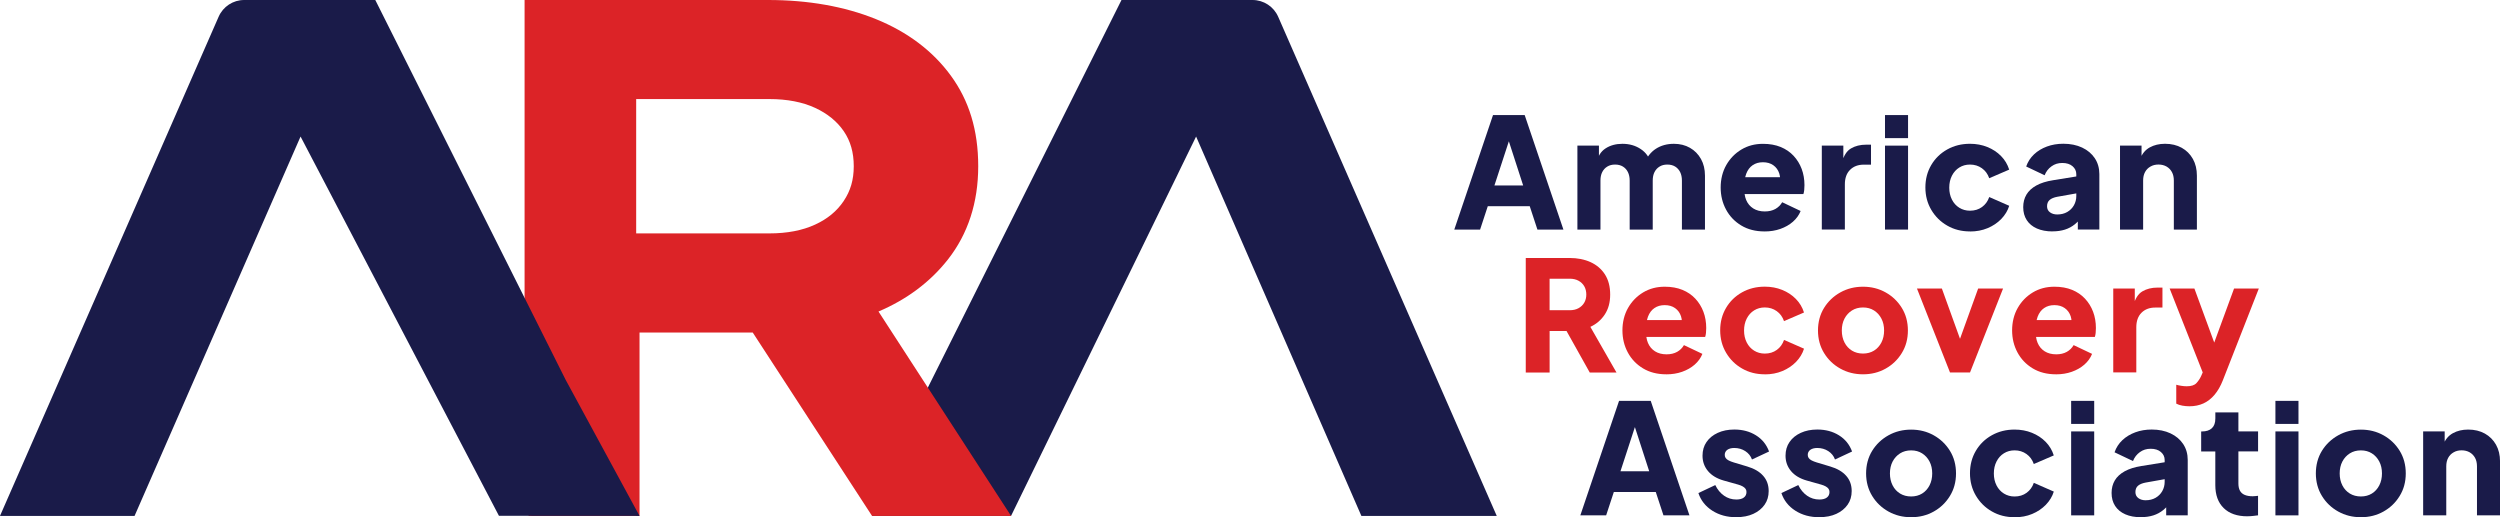
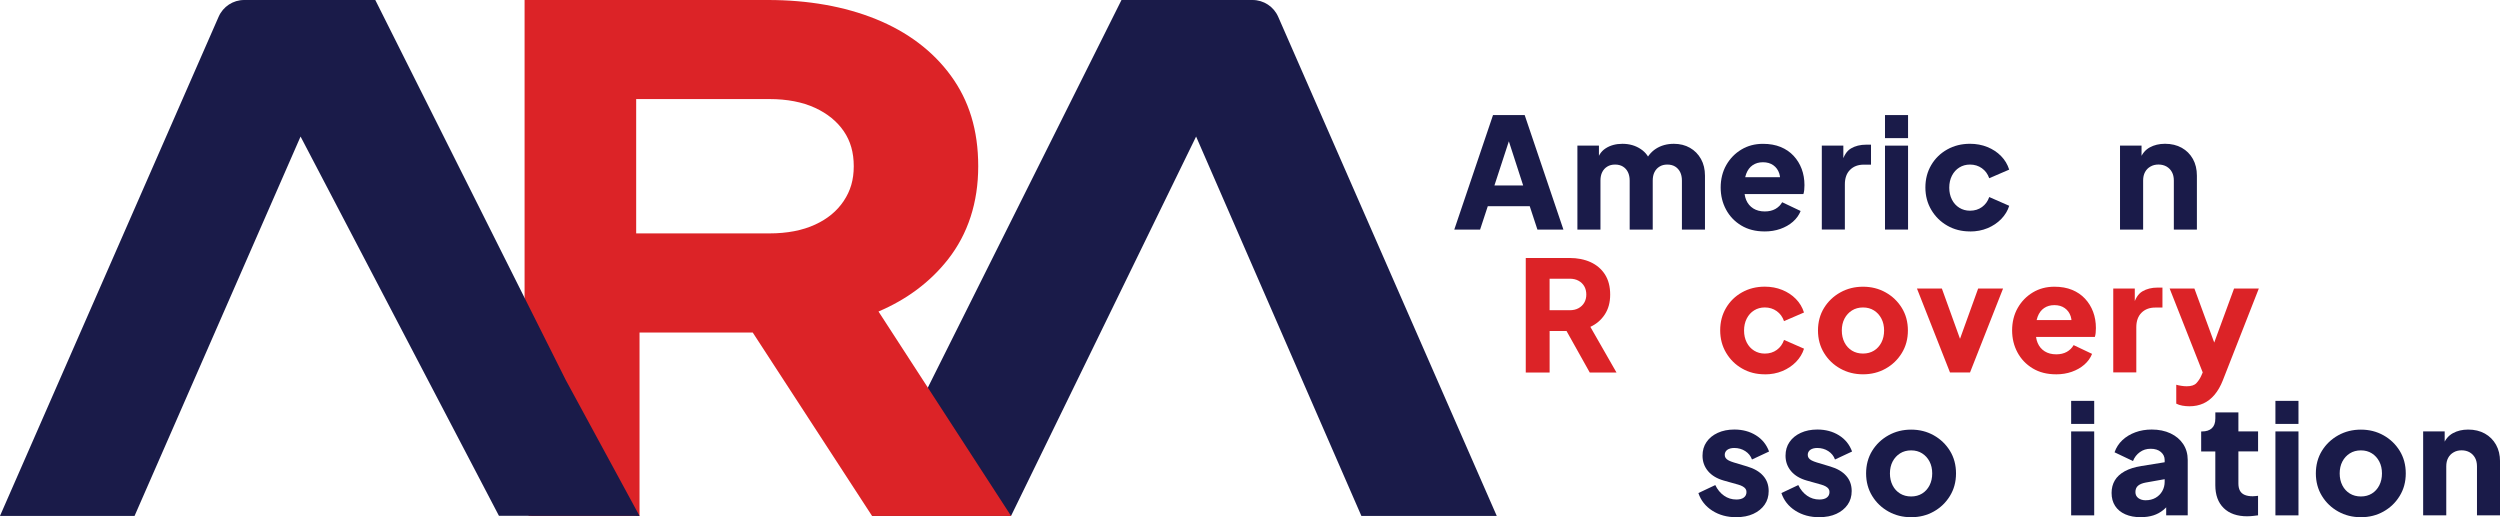
<svg xmlns="http://www.w3.org/2000/svg" id="Layer_1" viewBox="0 0 836.01 172.96">
  <defs>
    <style>.cls-1{fill:#1a1b49;}.cls-1,.cls-2{stroke-width:0px;}.cls-2{fill:#dc2327;}</style>
  </defs>
  <path class="cls-1" d="m486.32,76.77l12.95-38.29h10.59l12.95,38.29h-8.69l-2.57-7.81h-14.03l-2.57,7.81h-8.63Zm13.42-14.75h9.61l-5.86-18.09h2.16l-5.91,18.09Z" />
  <path class="cls-1" d="m527.49,76.77v-28.07h7.2v6.84l-.77-1.13c.41-2.16,1.4-3.75,2.98-4.78,1.58-1.03,3.46-1.54,5.65-1.54,2.33,0,4.38.59,6.14,1.77,1.76,1.18,2.87,2.77,3.31,4.76l-2.21.21c.92-2.29,2.24-3.99,3.96-5.09,1.71-1.1,3.72-1.65,6.01-1.65,2.02,0,3.81.45,5.37,1.34,1.56.89,2.78,2.13,3.68,3.73.89,1.59,1.34,3.45,1.34,5.58v18.04h-7.71v-16.4c0-1.1-.2-2.04-.59-2.83-.4-.79-.95-1.4-1.67-1.85-.72-.44-1.59-.67-2.62-.67s-1.86.22-2.59.67c-.74.45-1.3,1.06-1.7,1.85s-.59,1.73-.59,2.83v16.4h-7.71v-16.4c0-1.1-.2-2.04-.59-2.83-.39-.79-.95-1.4-1.67-1.85-.72-.44-1.59-.67-2.62-.67s-1.86.22-2.6.67c-.74.45-1.3,1.06-1.7,1.85s-.59,1.73-.59,2.83v16.4h-7.71Z" />
  <path class="cls-1" d="m590.05,77.39c-2.98,0-5.57-.66-7.76-1.98-2.19-1.32-3.89-3.09-5.09-5.32-1.2-2.23-1.8-4.69-1.8-7.4s.62-5.31,1.88-7.5c1.25-2.19,2.94-3.92,5.06-5.19,2.12-1.27,4.52-1.9,7.2-1.9,2.23,0,4.2.35,5.91,1.05,1.71.7,3.16,1.69,4.34,2.96s2.08,2.73,2.7,4.39c.62,1.66.93,3.47.93,5.42,0,.55-.03,1.09-.08,1.62-.05.53-.15.98-.28,1.36h-21.02v-5.65h16.65l-3.65,2.67c.34-1.47.33-2.78-.05-3.93-.38-1.15-1.04-2.06-1.98-2.73-.94-.67-2.1-1-3.47-1s-2.48.33-3.44.98c-.96.65-1.68,1.61-2.16,2.88-.48,1.27-.67,2.81-.56,4.63-.14,1.58.05,2.96.56,4.16.51,1.2,1.3,2.13,2.36,2.8,1.06.67,2.35,1,3.86,1,1.37,0,2.54-.28,3.52-.82.98-.55,1.74-1.3,2.29-2.26l6.17,2.93c-.55,1.37-1.41,2.57-2.59,3.6-1.18,1.03-2.58,1.82-4.19,2.39-1.61.57-3.38.85-5.29.85Z" />
  <path class="cls-1" d="m609.22,76.77v-28.07h7.2v6.73l-.51-.98c.62-2.36,1.63-3.97,3.06-4.81,1.42-.84,3.11-1.26,5.06-1.26h1.64v6.68h-2.42c-1.89,0-3.41.57-4.57,1.72-1.17,1.15-1.75,2.77-1.75,4.86v15.11h-7.71Z" />
  <path class="cls-1" d="m630.35,46.19v-7.71h7.71v7.71h-7.71Zm0,30.58v-28.07h7.71v28.07h-7.71Z" />
  <path class="cls-1" d="m658.77,77.39c-2.81,0-5.34-.64-7.58-1.93-2.25-1.28-4.03-3.04-5.35-5.27-1.32-2.23-1.98-4.73-1.98-7.51s.65-5.27,1.95-7.48c1.3-2.21,3.08-3.95,5.35-5.22,2.26-1.27,4.8-1.9,7.61-1.9,2.09,0,4.03.36,5.81,1.08,1.78.72,3.31,1.72,4.57,3.01,1.27,1.29,2.18,2.8,2.73,4.55l-6.68,2.88c-.48-1.4-1.29-2.52-2.44-3.34-1.15-.82-2.48-1.23-3.98-1.23-1.34,0-2.53.33-3.57.98-1.05.65-1.87,1.56-2.47,2.73-.6,1.17-.9,2.5-.9,4.01s.3,2.84.9,4.01c.6,1.17,1.42,2.07,2.47,2.72,1.05.65,2.24.98,3.57.98,1.54,0,2.88-.41,4.01-1.23,1.13-.82,1.94-1.94,2.42-3.34l6.68,2.93c-.51,1.64-1.41,3.12-2.67,4.42-1.27,1.3-2.79,2.32-4.57,3.06-1.78.74-3.73,1.11-5.86,1.11Z" />
-   <path class="cls-1" d="m686.38,77.39c-2.02,0-3.77-.33-5.24-.98-1.47-.65-2.61-1.59-3.39-2.8-.79-1.22-1.18-2.66-1.18-4.34,0-1.58.36-2.97,1.08-4.19.72-1.22,1.83-2.24,3.32-3.06s3.35-1.4,5.58-1.75l8.58-1.39v5.65l-7.2,1.28c-1.1.21-1.94.56-2.52,1.05-.58.5-.87,1.21-.87,2.13,0,.86.33,1.53.98,2.01.65.48,1.46.72,2.42.72,1.27,0,2.38-.27,3.34-.82.96-.55,1.7-1.29,2.24-2.24.53-.94.8-1.98.8-3.11v-7.3c0-1.06-.42-1.95-1.26-2.67-.84-.72-1.98-1.08-3.42-1.08s-2.58.38-3.62,1.13c-1.05.75-1.81,1.75-2.29,2.98l-6.17-2.93c.55-1.58,1.42-2.93,2.62-4.06,1.2-1.13,2.64-2,4.32-2.62,1.68-.62,3.51-.93,5.5-.93,2.36,0,4.45.43,6.27,1.28,1.82.86,3.23,2.05,4.24,3.57,1.01,1.53,1.52,3.3,1.52,5.32v18.51h-7.2v-4.52l1.75-.31c-.82,1.23-1.73,2.25-2.72,3.06-.99.81-2.11,1.41-3.34,1.8s-2.61.59-4.11.59Z" />
  <path class="cls-1" d="m708.94,76.77v-28.07h7.2v5.55l-.41-1.23c.65-1.68,1.7-2.92,3.16-3.73,1.46-.8,3.16-1.21,5.11-1.21,2.12,0,3.98.45,5.58,1.34,1.59.89,2.83,2.13,3.73,3.73.89,1.59,1.34,3.45,1.34,5.58v18.04h-7.71v-16.4c0-1.1-.21-2.04-.64-2.83-.43-.79-1.03-1.4-1.8-1.85-.77-.44-1.67-.67-2.7-.67s-1.89.22-2.67.67c-.79.45-1.4,1.06-1.82,1.85-.43.79-.64,1.73-.64,2.83v16.4h-7.71Z" />
  <path class="cls-2" d="m510.22,124.56v-38.29h14.65c2.64,0,4.98.46,7.02,1.39,2.04.93,3.64,2.3,4.81,4.11,1.16,1.82,1.75,4.06,1.75,6.73s-.6,4.82-1.8,6.66c-1.2,1.83-2.81,3.21-4.83,4.14l8.74,15.27h-8.94l-9.46-16.91,5.14,3.03h-9.1v13.88h-7.97Zm7.97-20.82h6.73c1.13,0,2.11-.22,2.93-.67s1.47-1.06,1.93-1.85c.46-.79.69-1.7.69-2.72s-.23-1.99-.69-2.78c-.46-.79-1.1-1.4-1.93-1.85-.82-.45-1.8-.67-2.93-.67h-6.73v10.54Z" />
-   <path class="cls-2" d="m557.2,125.17c-2.98,0-5.57-.66-7.76-1.98-2.19-1.32-3.89-3.09-5.09-5.32-1.2-2.23-1.8-4.69-1.8-7.4s.62-5.31,1.88-7.5c1.25-2.19,2.94-3.92,5.06-5.19,2.12-1.27,4.52-1.9,7.2-1.9,2.23,0,4.2.35,5.91,1.05,1.71.7,3.16,1.69,4.34,2.96,1.18,1.27,2.08,2.73,2.7,4.39.62,1.66.93,3.47.93,5.42,0,.55-.03,1.09-.08,1.62-.05.53-.15.98-.28,1.36h-21.02v-5.65h16.65l-3.65,2.67c.34-1.47.33-2.78-.05-3.93-.38-1.15-1.04-2.06-1.98-2.73-.94-.67-2.1-1-3.47-1s-2.48.33-3.44.98c-.96.65-1.68,1.61-2.16,2.88-.48,1.27-.67,2.81-.56,4.63-.14,1.58.05,2.96.56,4.16.51,1.2,1.3,2.13,2.36,2.8,1.06.67,2.35,1,3.86,1,1.37,0,2.54-.28,3.52-.82.98-.55,1.74-1.3,2.29-2.26l6.17,2.93c-.55,1.37-1.41,2.57-2.59,3.6-1.18,1.03-2.58,1.82-4.19,2.39-1.61.57-3.38.85-5.29.85Z" />
  <path class="cls-2" d="m590.15,125.17c-2.81,0-5.34-.64-7.58-1.93-2.25-1.28-4.03-3.04-5.35-5.27-1.32-2.23-1.98-4.73-1.98-7.51s.65-5.27,1.95-7.48,3.08-3.95,5.35-5.22c2.26-1.27,4.8-1.9,7.61-1.9,2.09,0,4.03.36,5.81,1.08,1.78.72,3.31,1.72,4.57,3.01,1.27,1.29,2.18,2.8,2.73,4.55l-6.68,2.88c-.48-1.4-1.29-2.52-2.44-3.34-1.15-.82-2.48-1.23-3.98-1.23-1.34,0-2.53.33-3.57.98-1.05.65-1.87,1.56-2.47,2.73-.6,1.17-.9,2.5-.9,4.01s.3,2.84.9,4.01c.6,1.17,1.42,2.07,2.47,2.72,1.05.65,2.24.98,3.57.98,1.54,0,2.88-.41,4.01-1.23,1.13-.82,1.94-1.94,2.42-3.34l6.68,2.93c-.51,1.64-1.41,3.12-2.67,4.42-1.27,1.3-2.79,2.32-4.57,3.06-1.78.74-3.73,1.11-5.86,1.11Z" />
  <path class="cls-2" d="m623,125.17c-2.77,0-5.3-.63-7.58-1.9-2.28-1.27-4.1-3.01-5.45-5.22-1.35-2.21-2.03-4.72-2.03-7.53s.68-5.36,2.03-7.55c1.35-2.19,3.17-3.92,5.45-5.19,2.28-1.27,4.81-1.9,7.58-1.9s5.29.63,7.56,1.9,4.07,3,5.42,5.19c1.35,2.19,2.03,4.71,2.03,7.55s-.68,5.32-2.03,7.53c-1.35,2.21-3.16,3.95-5.42,5.22s-4.78,1.9-7.56,1.9Zm0-6.94c1.4,0,2.63-.33,3.68-.98,1.05-.65,1.87-1.56,2.47-2.72.6-1.17.9-2.5.9-4.01s-.3-2.83-.9-3.98c-.6-1.15-1.42-2.05-2.47-2.72-1.05-.67-2.27-1-3.68-1s-2.64.33-3.7,1c-1.06.67-1.89,1.58-2.49,2.72-.6,1.15-.9,2.48-.9,3.98s.3,2.84.9,4.01c.6,1.17,1.43,2.07,2.49,2.72,1.06.65,2.29.98,3.7.98Z" />
-   <path class="cls-2" d="m652.09,124.56l-11.05-28.07h8.33l7.66,21.23h-3.19l7.66-21.23h8.33l-11.05,28.07h-6.68Z" />
+   <path class="cls-2" d="m652.09,124.56l-11.05-28.07h8.33l7.66,21.23h-3.19l7.66-21.23h8.33l-11.05,28.07Z" />
  <path class="cls-2" d="m687.51,125.17c-2.98,0-5.57-.66-7.76-1.98-2.19-1.32-3.89-3.09-5.09-5.32-1.2-2.23-1.8-4.69-1.8-7.4s.62-5.31,1.88-7.5c1.25-2.19,2.94-3.92,5.06-5.19,2.12-1.27,4.52-1.9,7.2-1.9,2.23,0,4.2.35,5.91,1.05,1.71.7,3.16,1.69,4.34,2.96,1.18,1.27,2.08,2.73,2.7,4.39.62,1.66.93,3.47.93,5.42,0,.55-.03,1.09-.08,1.62-.05.53-.15.98-.28,1.36h-21.02v-5.65h16.65l-3.65,2.67c.34-1.47.33-2.78-.05-3.93-.38-1.15-1.04-2.06-1.98-2.73-.94-.67-2.1-1-3.47-1s-2.48.33-3.44.98c-.96.65-1.68,1.61-2.16,2.88-.48,1.27-.67,2.81-.56,4.63-.14,1.58.05,2.96.56,4.16.51,1.2,1.3,2.13,2.36,2.8,1.06.67,2.35,1,3.86,1,1.37,0,2.54-.28,3.52-.82.98-.55,1.74-1.3,2.29-2.26l6.17,2.93c-.55,1.37-1.41,2.57-2.59,3.6-1.18,1.03-2.58,1.82-4.19,2.39-1.61.57-3.38.85-5.29.85Z" />
  <path class="cls-2" d="m706.68,124.56v-28.07h7.2v6.73l-.51-.98c.62-2.36,1.63-3.97,3.06-4.81,1.42-.84,3.11-1.26,5.06-1.26h1.64v6.68h-2.42c-1.89,0-3.41.57-4.57,1.72s-1.75,2.77-1.75,4.86v15.11h-7.71Z" />
  <path class="cls-2" d="m732.17,135.86c-.82,0-1.62-.07-2.39-.21-.77-.14-1.45-.36-2.03-.67v-6.32c.48.14,1.05.26,1.7.36.65.1,1.25.15,1.8.15,1.51,0,2.59-.35,3.24-1.05.65-.7,1.18-1.5,1.59-2.39l1.9-4.37-.1,6.43-12.34-31.3h8.28l8.17,22.26h-3.08l8.17-22.26h8.28l-12.03,30.69c-.75,1.92-1.68,3.53-2.77,4.83-1.1,1.3-2.34,2.27-3.73,2.9-1.39.63-2.94.95-4.65.95Z" />
-   <path class="cls-1" d="m528.47,172.34l12.95-38.29h10.59l12.95,38.29h-8.69l-2.57-7.81h-14.03l-2.57,7.81h-8.63Zm13.42-14.75h9.61l-5.86-18.09h2.16l-5.91,18.09Z" />
  <path class="cls-1" d="m580.64,172.96c-3.08,0-5.76-.73-8.04-2.19-2.28-1.46-3.83-3.42-4.65-5.89l5.65-2.67c.72,1.51,1.7,2.69,2.93,3.55,1.23.86,2.6,1.28,4.11,1.28,1.1,0,1.94-.22,2.52-.67.58-.44.87-1.06.87-1.85,0-.41-.1-.76-.31-1.05s-.51-.56-.93-.8c-.41-.24-.93-.44-1.54-.62l-4.78-1.34c-2.3-.65-4.06-1.7-5.29-3.16-1.23-1.46-1.85-3.18-1.85-5.17,0-1.75.44-3.27,1.34-4.57.89-1.3,2.14-2.32,3.75-3.06,1.61-.74,3.46-1.11,5.55-1.11,2.74,0,5.15.64,7.22,1.93,2.07,1.28,3.54,3.09,4.39,5.42l-5.71,2.67c-.41-1.16-1.16-2.1-2.24-2.8-1.08-.7-2.31-1.05-3.68-1.05-.99,0-1.77.21-2.34.62-.56.41-.85.98-.85,1.7,0,.38.1.72.31,1.03s.54.58,1,.82c.46.24,1.04.46,1.72.67l4.47,1.34c2.33.69,4.11,1.72,5.34,3.11,1.24,1.39,1.85,3.09,1.85,5.11,0,1.75-.45,3.27-1.36,4.57s-2.17,2.32-3.78,3.06c-1.61.74-3.51,1.11-5.71,1.11Z" />
  <path class="cls-1" d="m608.4,172.96c-3.08,0-5.76-.73-8.04-2.19-2.28-1.46-3.83-3.42-4.65-5.89l5.65-2.67c.72,1.51,1.7,2.69,2.93,3.55,1.23.86,2.6,1.28,4.11,1.28,1.1,0,1.94-.22,2.52-.67.58-.44.87-1.06.87-1.85,0-.41-.1-.76-.31-1.05s-.51-.56-.93-.8c-.41-.24-.93-.44-1.54-.62l-4.78-1.34c-2.3-.65-4.06-1.7-5.29-3.16-1.23-1.46-1.85-3.18-1.85-5.17,0-1.75.44-3.27,1.34-4.57.89-1.3,2.14-2.32,3.75-3.06,1.61-.74,3.46-1.11,5.55-1.11,2.74,0,5.15.64,7.22,1.93,2.07,1.28,3.54,3.09,4.39,5.42l-5.71,2.67c-.41-1.16-1.16-2.1-2.24-2.8-1.08-.7-2.31-1.05-3.68-1.05-.99,0-1.77.21-2.34.62-.56.41-.85.98-.85,1.7,0,.38.1.72.31,1.03s.54.58,1,.82c.46.24,1.04.46,1.72.67l4.47,1.34c2.33.69,4.11,1.72,5.34,3.11,1.24,1.39,1.85,3.09,1.85,5.11,0,1.75-.45,3.27-1.36,4.57s-2.17,2.32-3.78,3.06c-1.61.74-3.51,1.11-5.71,1.11Z" />
  <path class="cls-1" d="m639.09,172.96c-2.77,0-5.3-.63-7.58-1.9-2.28-1.27-4.1-3.01-5.45-5.22-1.35-2.21-2.03-4.72-2.03-7.53s.68-5.36,2.03-7.55c1.35-2.19,3.17-3.92,5.45-5.19,2.28-1.27,4.81-1.9,7.58-1.9s5.29.63,7.56,1.9c2.26,1.27,4.07,3,5.42,5.19s2.03,4.71,2.03,7.55-.68,5.32-2.03,7.53-3.16,3.95-5.42,5.22c-2.26,1.27-4.78,1.9-7.56,1.9Zm0-6.94c1.4,0,2.63-.33,3.68-.98,1.05-.65,1.87-1.56,2.47-2.72.6-1.17.9-2.5.9-4.01s-.3-2.83-.9-3.98c-.6-1.15-1.42-2.05-2.47-2.72-1.05-.67-2.27-1-3.68-1s-2.64.33-3.7,1c-1.06.67-1.89,1.58-2.49,2.72-.6,1.15-.9,2.48-.9,3.98s.3,2.84.9,4.01c.6,1.17,1.43,2.07,2.49,2.72,1.06.65,2.29.98,3.7.98Z" />
-   <path class="cls-1" d="m673.68,172.96c-2.81,0-5.34-.64-7.58-1.93-2.25-1.28-4.03-3.04-5.35-5.27-1.32-2.23-1.98-4.73-1.98-7.51s.65-5.27,1.95-7.48,3.08-3.95,5.35-5.22,4.8-1.9,7.61-1.9c2.09,0,4.03.36,5.81,1.08,1.78.72,3.31,1.72,4.57,3.01,1.27,1.29,2.18,2.8,2.73,4.55l-6.68,2.88c-.48-1.4-1.29-2.52-2.44-3.34-1.15-.82-2.48-1.23-3.98-1.23-1.34,0-2.53.33-3.57.98-1.05.65-1.87,1.56-2.47,2.73-.6,1.17-.9,2.5-.9,4.01s.3,2.84.9,4.01c.6,1.17,1.42,2.07,2.47,2.72,1.05.65,2.24.98,3.57.98,1.54,0,2.88-.41,4.01-1.23,1.13-.82,1.94-1.94,2.42-3.34l6.68,2.93c-.51,1.64-1.41,3.12-2.67,4.42-1.27,1.3-2.79,2.32-4.57,3.06-1.78.74-3.73,1.11-5.86,1.11Z" />
  <path class="cls-1" d="m692.6,141.76v-7.71h7.71v7.71h-7.71Zm0,30.58v-28.07h7.71v28.07h-7.71Z" />
  <path class="cls-1" d="m715.93,172.96c-2.02,0-3.77-.33-5.24-.98-1.47-.65-2.61-1.59-3.39-2.8-.79-1.22-1.18-2.66-1.18-4.34,0-1.58.36-2.97,1.08-4.19.72-1.22,1.83-2.24,3.32-3.06s3.35-1.4,5.58-1.75l8.58-1.39v5.65l-7.2,1.28c-1.1.21-1.94.56-2.52,1.05-.58.5-.87,1.21-.87,2.13,0,.86.33,1.53.98,2.01.65.48,1.46.72,2.42.72,1.27,0,2.38-.27,3.34-.82.96-.55,1.7-1.29,2.24-2.24.53-.94.8-1.98.8-3.11v-7.3c0-1.06-.42-1.95-1.26-2.67-.84-.72-1.98-1.08-3.42-1.08s-2.58.38-3.62,1.13c-1.05.75-1.81,1.75-2.29,2.98l-6.17-2.93c.55-1.58,1.42-2.93,2.62-4.06,1.2-1.13,2.64-2,4.32-2.62,1.68-.62,3.51-.93,5.5-.93,2.36,0,4.45.43,6.27,1.28,1.82.86,3.23,2.05,4.24,3.57,1.01,1.53,1.52,3.3,1.52,5.32v18.51h-7.2v-4.52l1.75-.31c-.82,1.23-1.73,2.25-2.72,3.06-.99.81-2.11,1.41-3.34,1.8s-2.61.59-4.11.59Z" />
  <path class="cls-1" d="m751.5,172.65c-3.39,0-6.02-.92-7.89-2.75-1.87-1.83-2.8-4.39-2.8-7.68v-11.26h-4.73v-6.68h.26c1.44,0,2.54-.36,3.32-1.08.77-.72,1.16-1.8,1.16-3.24v-2.06h7.71v6.37h6.58v6.68h-6.58v10.74c0,.96.17,1.76.51,2.39.34.63.87,1.11,1.59,1.41.72.31,1.61.46,2.67.46.24,0,.51-.02.82-.05.31-.03.63-.07.98-.1v6.53c-.51.07-1.1.14-1.75.21-.65.07-1.27.1-1.85.1Z" />
  <path class="cls-1" d="m760.91,141.76v-7.71h7.71v7.71h-7.71Zm0,30.58v-28.07h7.71v28.07h-7.71Z" />
  <path class="cls-1" d="m789.49,172.96c-2.77,0-5.3-.63-7.58-1.9-2.28-1.27-4.1-3.01-5.45-5.22-1.35-2.21-2.03-4.72-2.03-7.53s.68-5.36,2.03-7.55c1.35-2.19,3.17-3.92,5.45-5.19,2.28-1.27,4.81-1.9,7.58-1.9s5.29.63,7.56,1.9,4.07,3,5.42,5.19,2.03,4.71,2.03,7.55-.68,5.32-2.03,7.53-3.16,3.95-5.42,5.22-4.78,1.9-7.56,1.9Zm0-6.94c1.4,0,2.63-.33,3.68-.98,1.05-.65,1.87-1.56,2.47-2.72.6-1.17.9-2.5.9-4.01s-.3-2.83-.9-3.98c-.6-1.15-1.42-2.05-2.47-2.72s-2.27-1-3.68-1-2.64.33-3.7,1c-1.06.67-1.89,1.58-2.49,2.72-.6,1.15-.9,2.48-.9,3.98s.3,2.84.9,4.01c.6,1.17,1.43,2.07,2.49,2.72,1.06.65,2.29.98,3.7.98Z" />
  <path class="cls-1" d="m810.31,172.34v-28.07h7.2v5.55l-.41-1.23c.65-1.68,1.7-2.92,3.16-3.73,1.46-.8,3.16-1.21,5.11-1.21,2.12,0,3.98.45,5.58,1.34,1.59.89,2.83,2.13,3.73,3.73.89,1.59,1.34,3.45,1.34,5.58v18.04h-7.71v-16.4c0-1.1-.21-2.04-.64-2.83-.43-.79-1.03-1.4-1.8-1.85-.77-.44-1.67-.67-2.7-.67s-1.89.22-2.67.67c-.79.45-1.4,1.06-1.82,1.85-.43.79-.64,1.73-.64,2.83v16.4h-7.71Z" />
  <path class="cls-1" d="m427.43,5.61c-1.49-3.41-4.86-5.61-8.58-5.61h-43.82l-64.58,129.26-18.84,43.26h46.49l61.88-126.86,55.27,126.86h45.27L427.43,5.61Z" />
  <path class="cls-2" d="m293.78,104.17c9.51-4.05,17.3-9.89,23.2-17.39,6.73-8.57,10.14-19.06,10.14-31.18s-3.08-21.99-9.17-30.32c-6.03-8.25-14.48-14.62-25.1-18.91-10.45-4.22-22.59-6.37-36.06-6.37h-81.37v127.16l6.14-.46c.72,15.27-5.05,30.54-4.81,45.82h37.11v-61.33h37.85l39.9,61.33h46.49l-44.33-68.35Zm-11.63-36.97c-2.28,3.4-5.41,5.99-9.58,7.91-4.22,1.95-9.36,2.94-15.25,2.94h-44.58v-44.92h44.58c5.9,0,11.03.99,15.25,2.94,4.12,1.9,7.35,4.53,9.6,7.82,2.24,3.28,3.33,7.1,3.33,11.69s-1.1,8.25-3.35,11.61Z" />
  <path class="cls-1" d="m189.23,127.16L125.5,0h-43.85c-3.7,0-7.04,2.19-8.53,5.58L0,172.52h45l55.51-126.86,66.34,126.83,47.01.03-24.63-45.37Z" />
</svg>